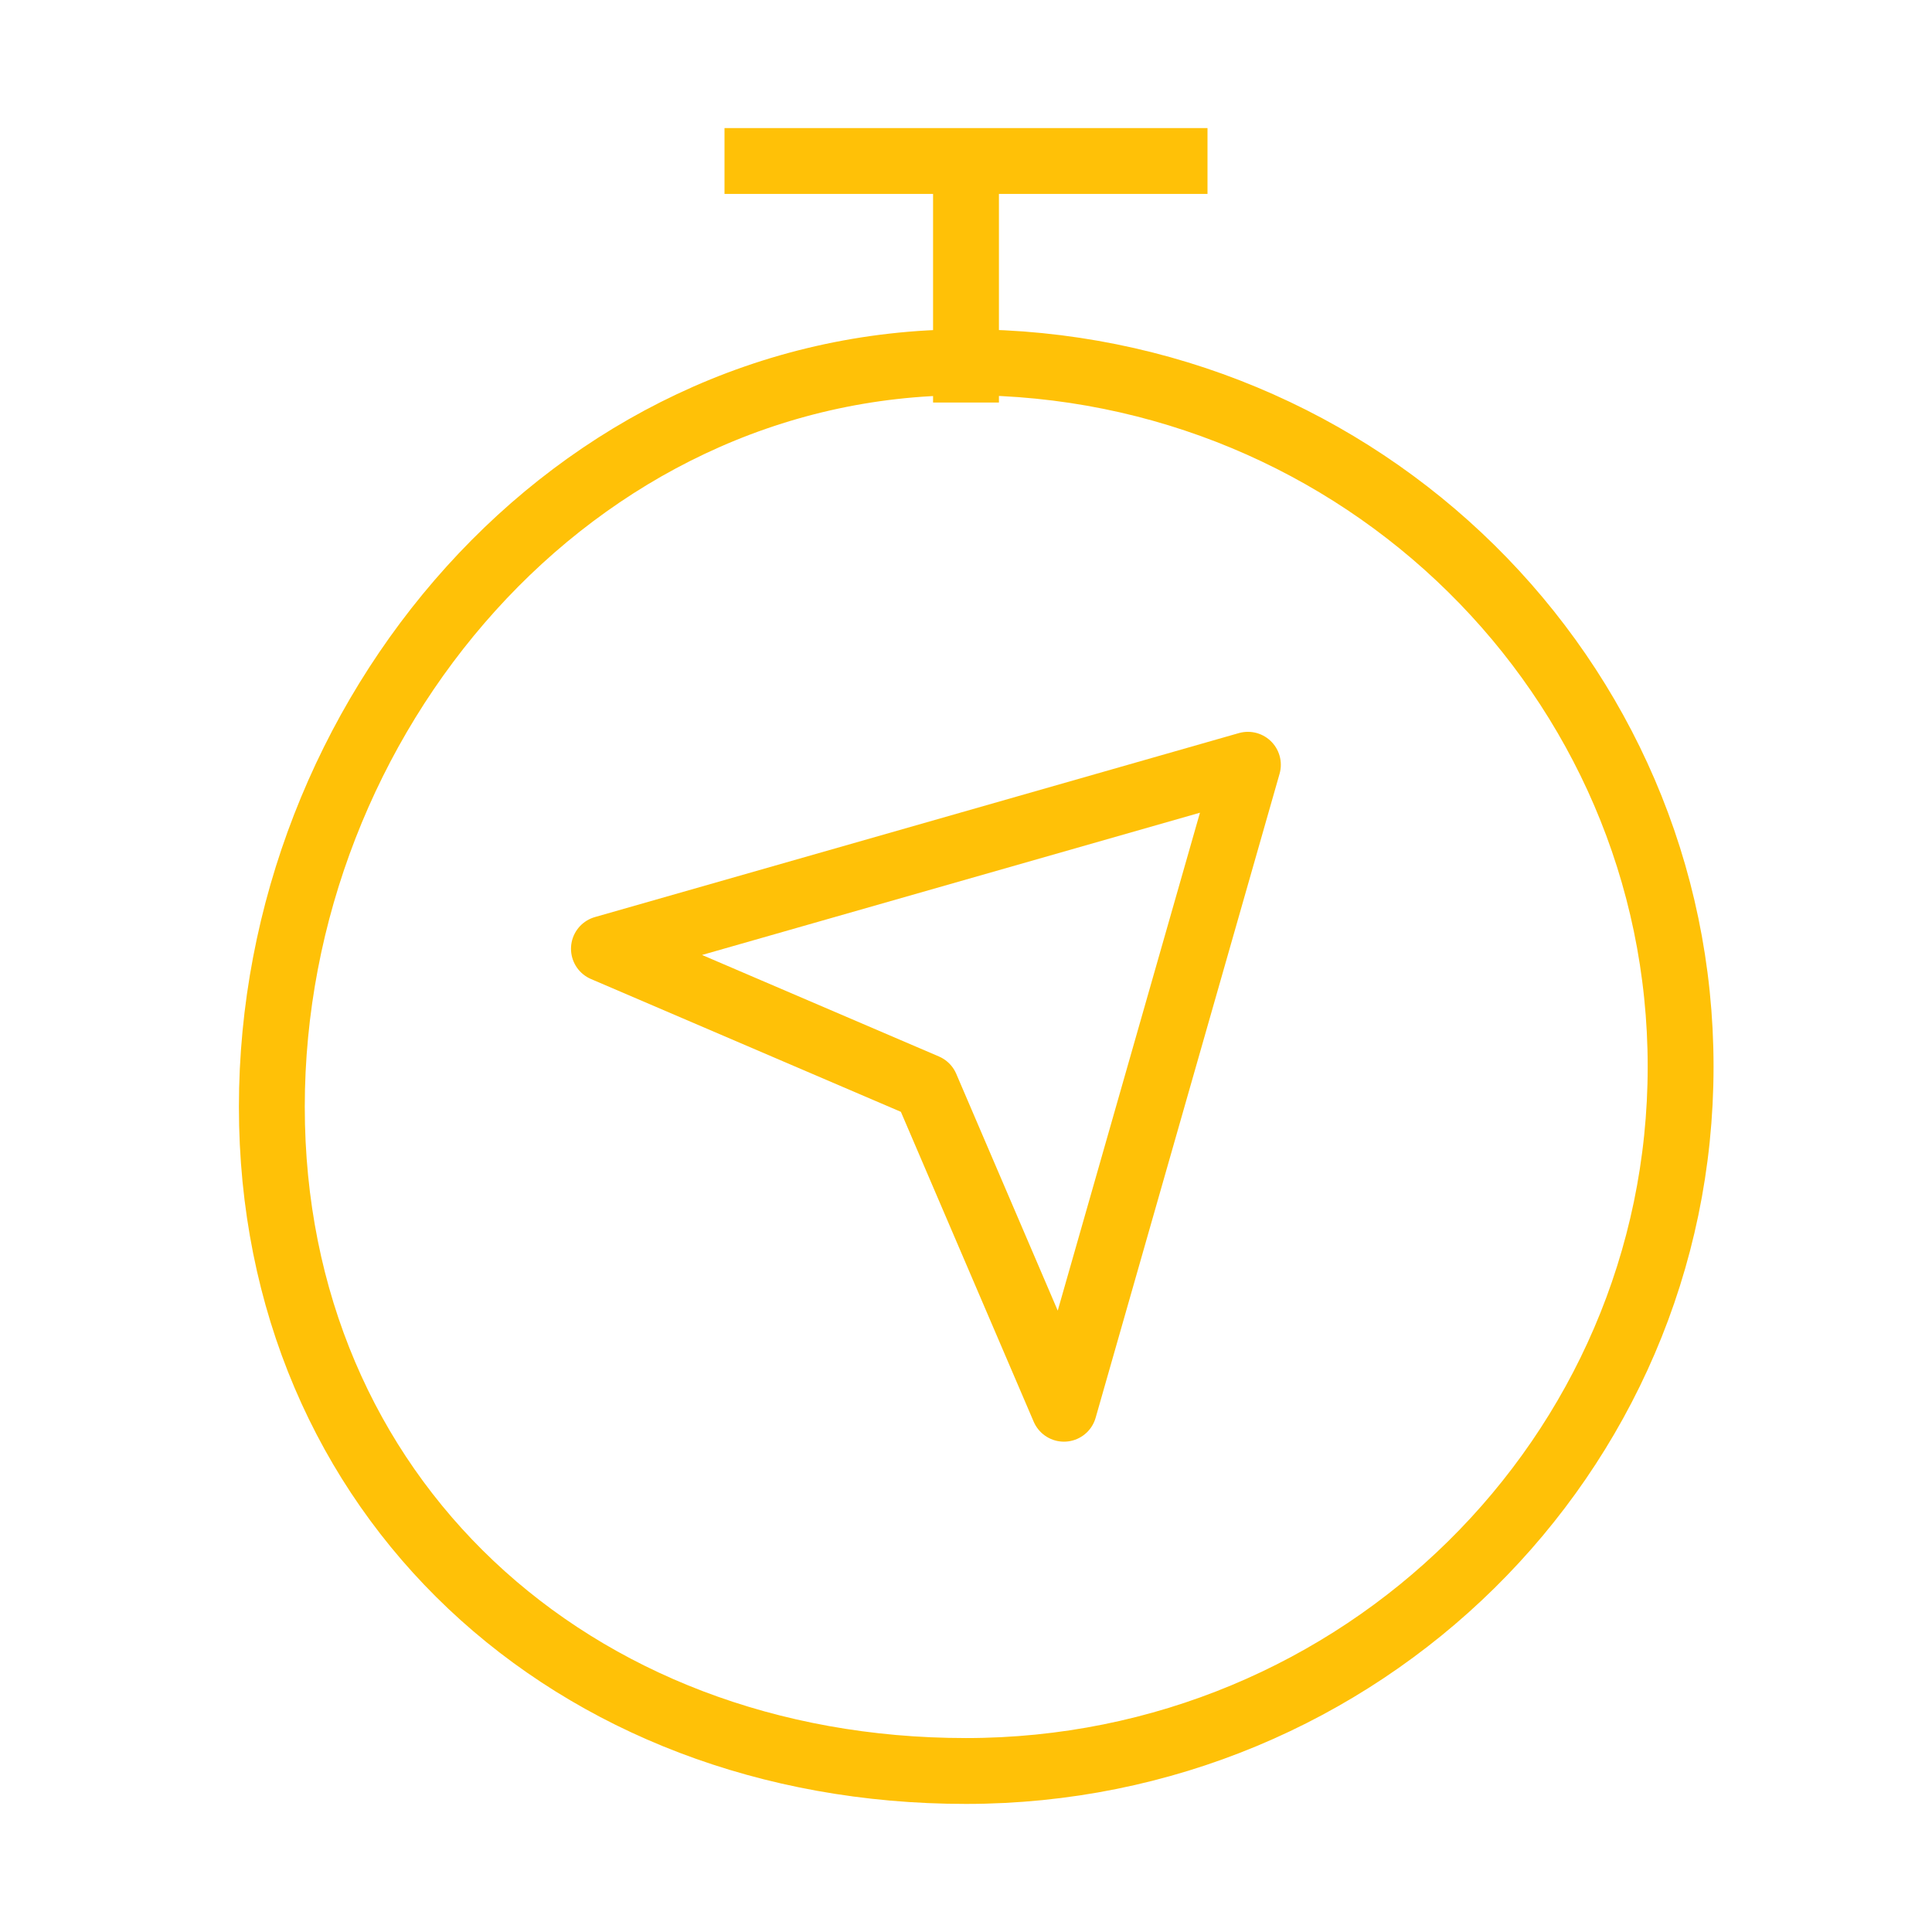
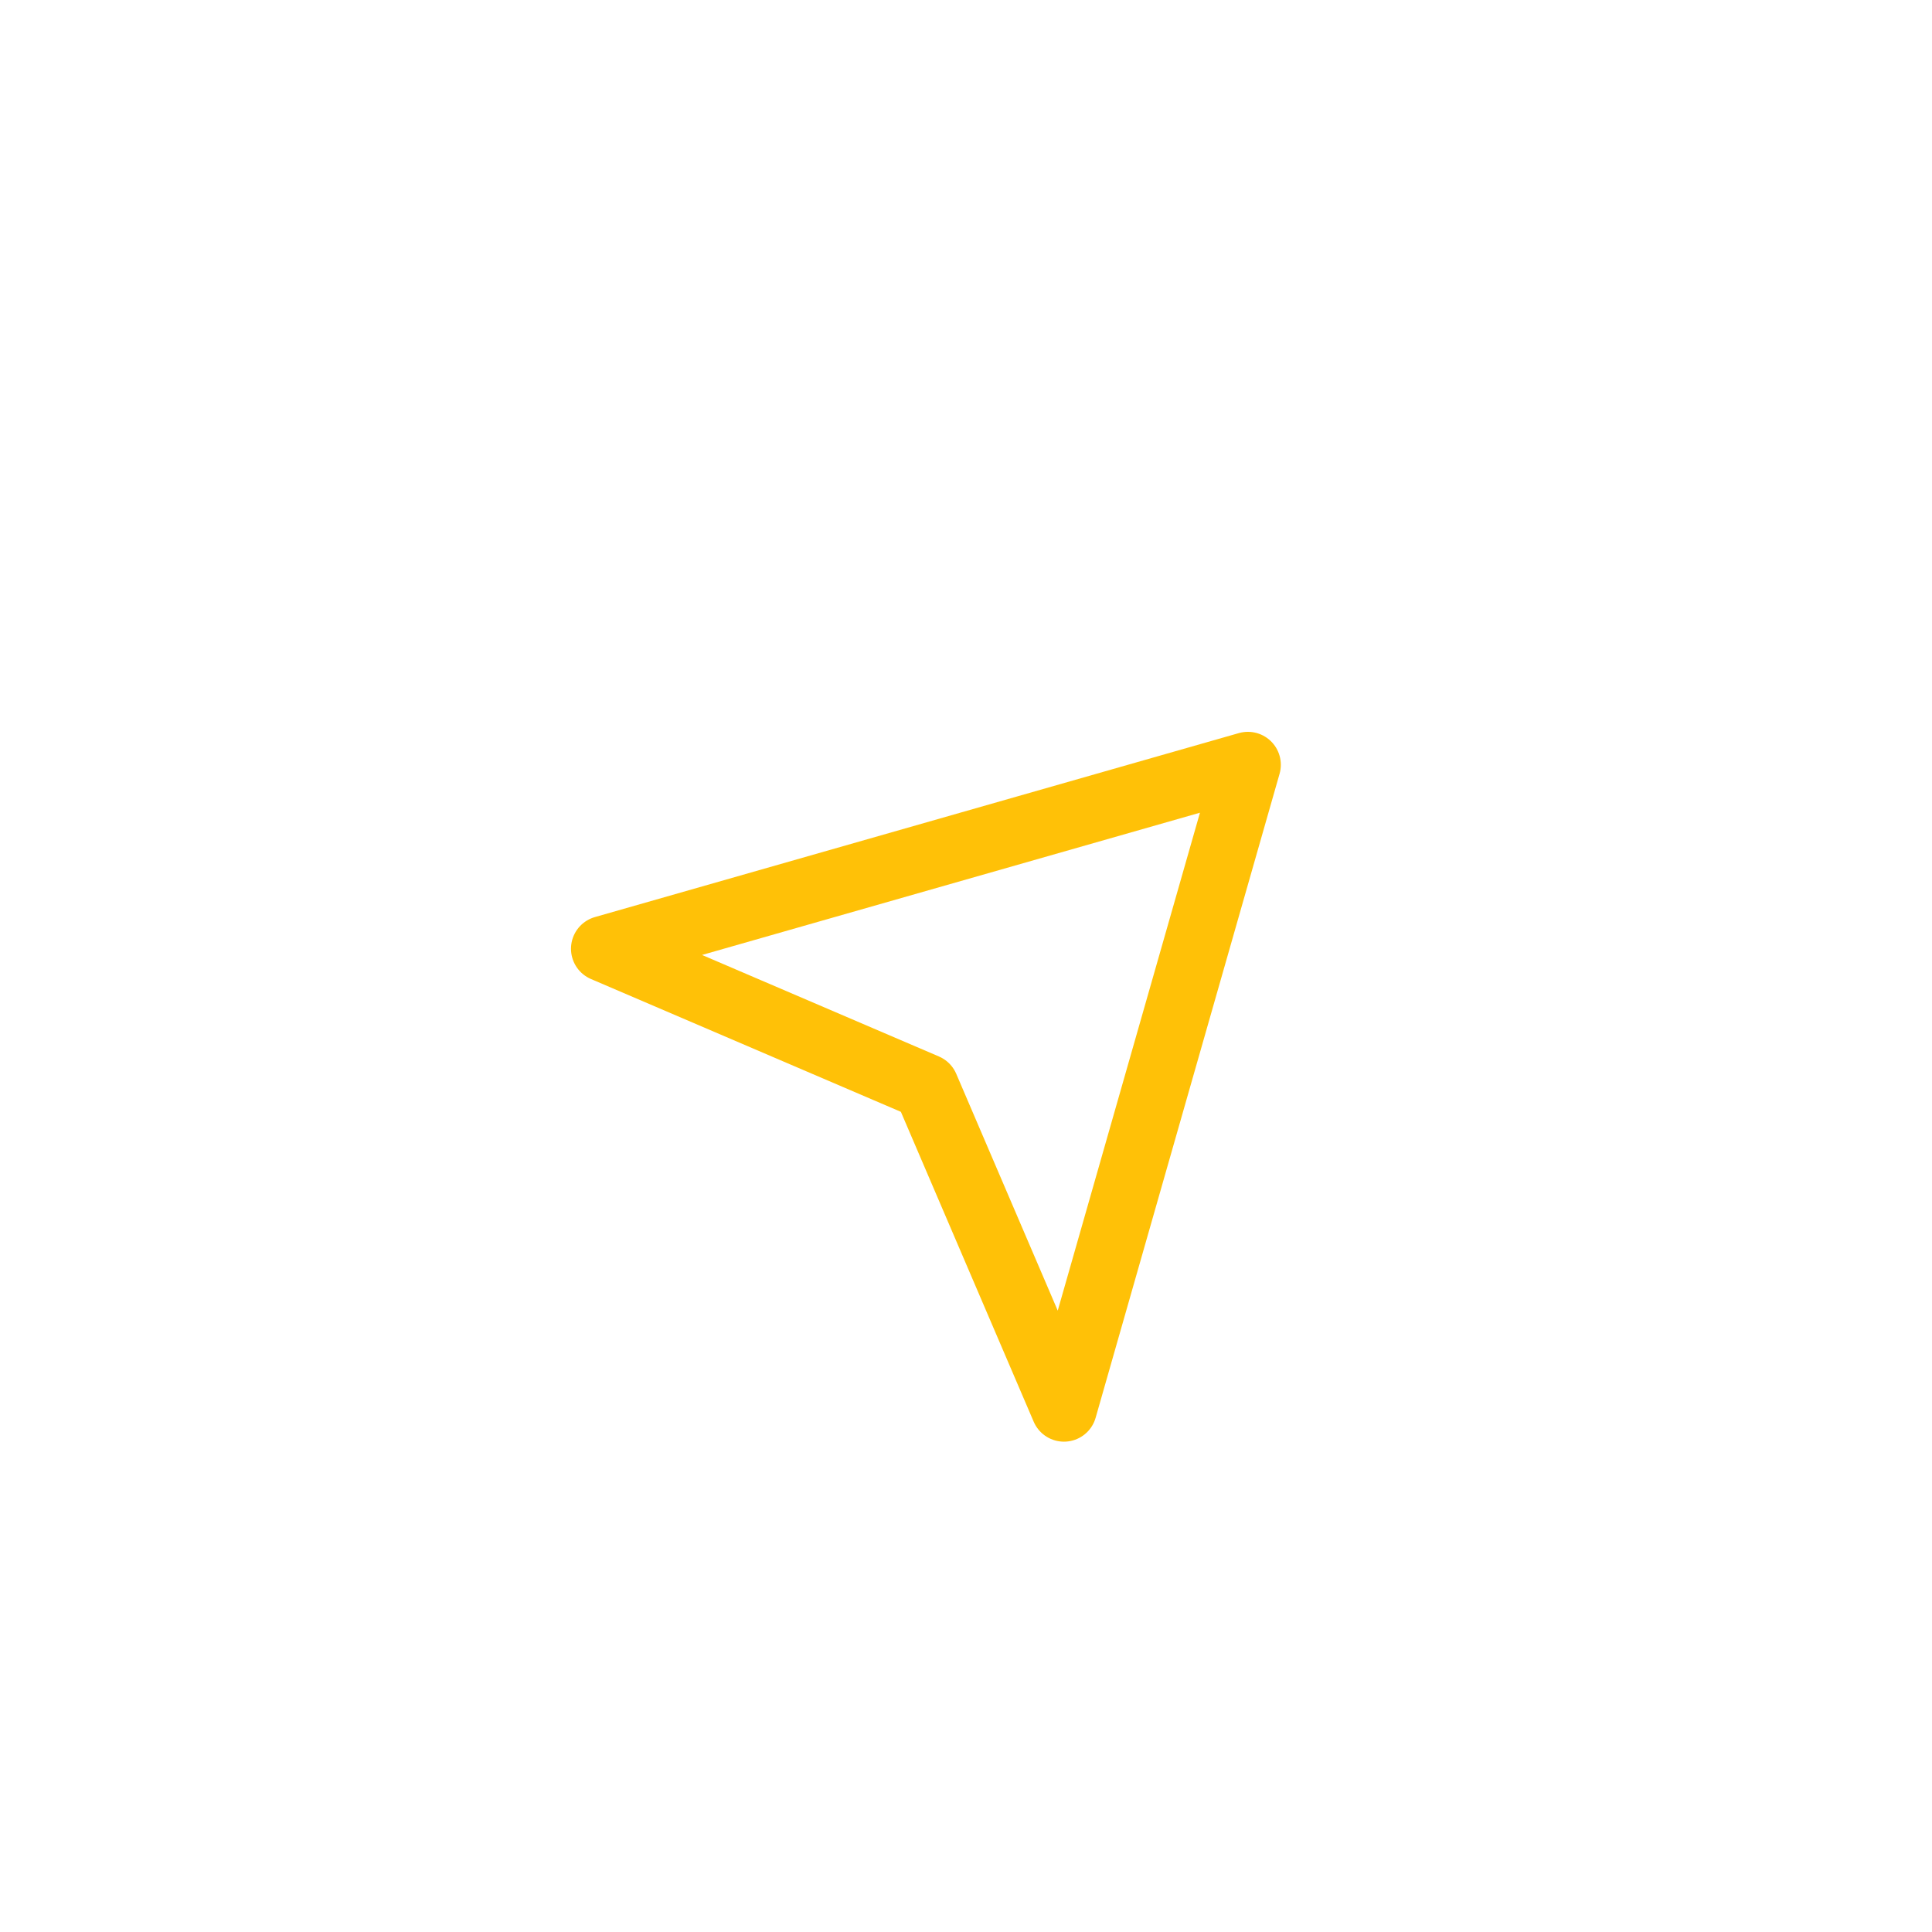
<svg xmlns="http://www.w3.org/2000/svg" width="44" height="44" viewBox="0 0 44 44" fill="none">
-   <path d="M38.275 24.292C38.275 33.151 30.988 40.333 22 40.333C13.012 40.333 6.191 34.068 6.191 25.208C6.191 16.349 13.012 8.25 22 8.25C30.988 8.25 38.275 15.432 38.275 24.292Z" stroke="#FFC107" stroke-width="1.5" stroke-linejoin="round" />
-   <path d="M22 9.167V3.667" stroke="#FFC107" stroke-width="1.5" stroke-linejoin="round" />
-   <path d="M16.5 3.667H27.5" stroke="#FFC107" stroke-width="1.5" stroke-linejoin="round" />
  <path d="M28.42 17.417L13.754 21.607L21.088 24.75L24.231 32.083L28.42 17.417Z" stroke="#FFC107" stroke-width="1.5" stroke-linejoin="round" />
</svg>